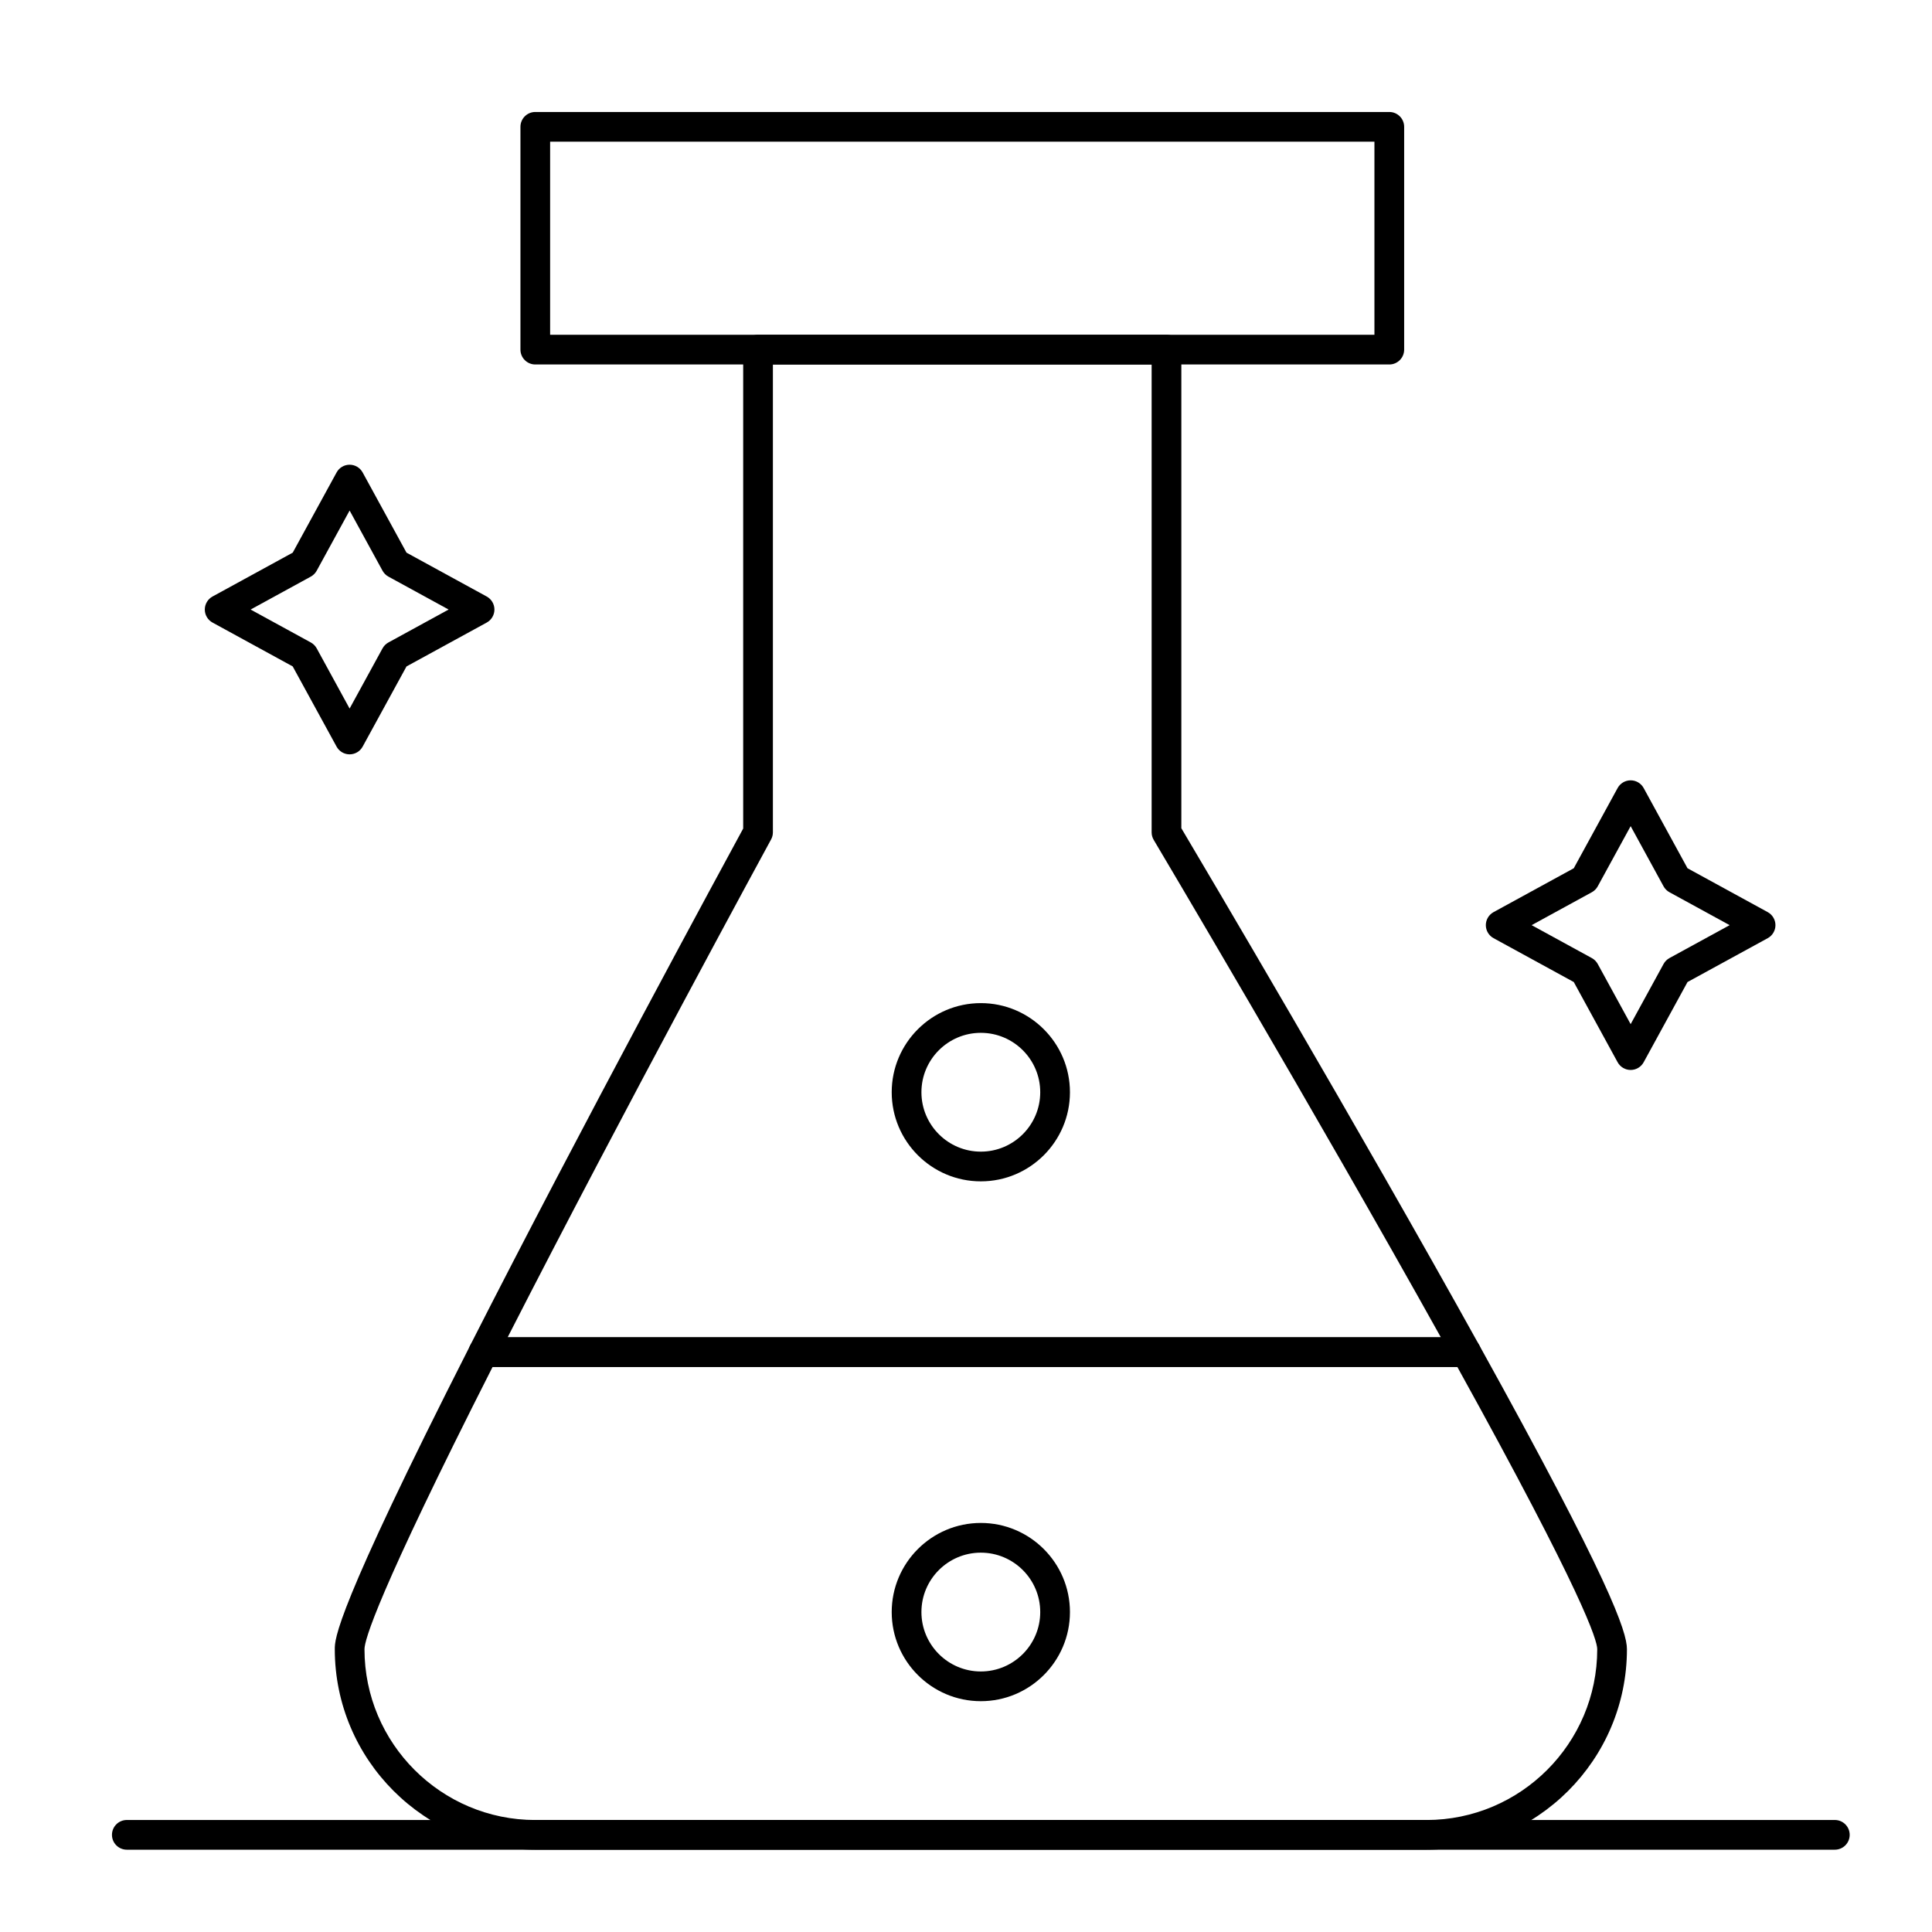
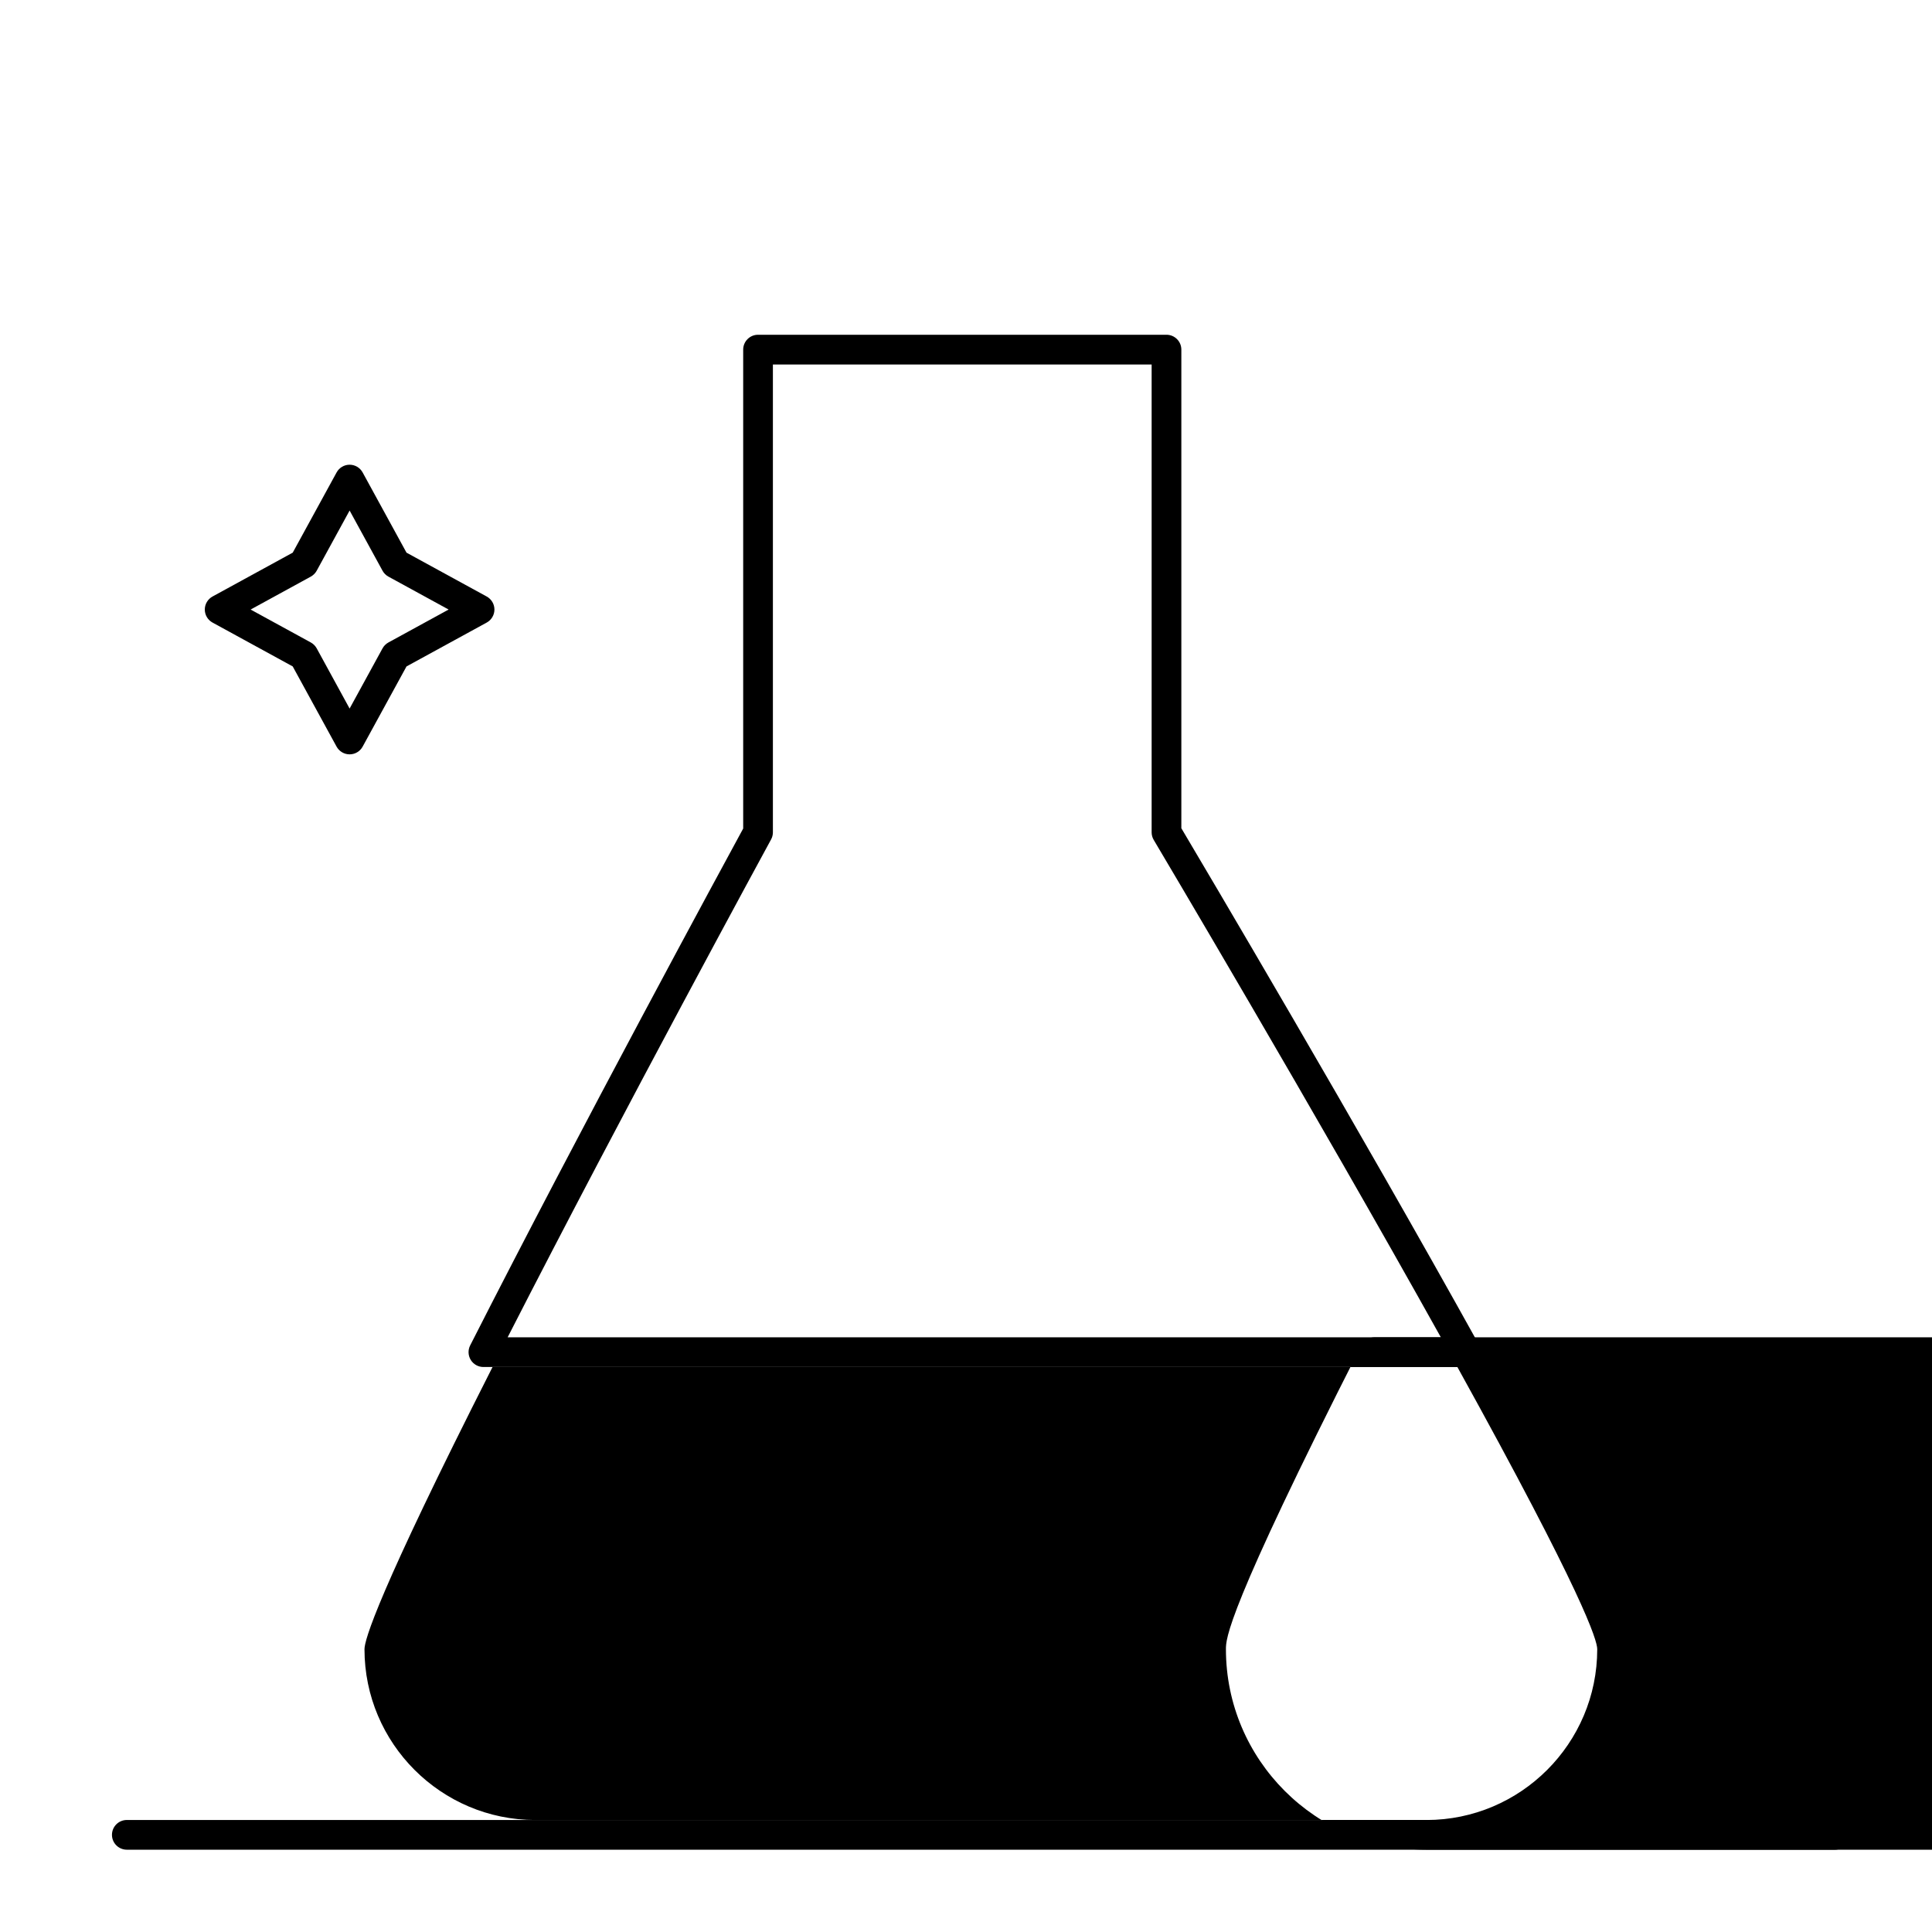
<svg xmlns="http://www.w3.org/2000/svg" fill="#000000" width="800px" height="800px" version="1.1" viewBox="144 144 512 512">
  <g>
-     <path d="m512.18 240.59h-226.32c-2.172 0-3.938-1.762-3.938-3.938v-59.039c0-2.172 1.762-3.938 3.938-3.938h226.32c2.172 0 3.938 1.762 3.938 3.938v59.039c-0.004 2.176-1.766 3.938-3.938 3.938zm-222.39-7.871h218.45v-51.168h-218.45z" />
    <path d="m532.53 506.27h-260.42c-1.367 0-2.641-0.711-3.356-1.879-0.715-1.168-0.773-2.621-0.156-3.84 29.406-57.871 67.645-128.32 72.355-136.98v-126.92c0-2.172 1.762-3.938 3.938-3.938h108.24c2.172 0 3.938 1.762 3.938 3.938v126.84c5.266 8.879 46.887 79.172 78.906 136.93 0.676 1.219 0.656 2.703-0.051 3.906-0.711 1.203-2.004 1.938-3.398 1.938zm-254-7.871h247.31c-33.551-60.203-75.656-131.08-76.09-131.81-0.363-0.609-0.555-1.305-0.555-2.012v-123.98h-100.37v123.98c0 0.656-0.164 1.305-0.48 1.883-0.402 0.734-39.051 71.715-69.816 131.94z" />
-     <path d="m522.02 634.19h-236.16c-29.301 0-53.137-23.836-53.137-53.137 0-2.703 0-9.879 35.887-80.504 0.672-1.32 2.027-2.152 3.508-2.152h260.42c1.43 0 2.75 0.777 3.441 2.027 34.723 62.645 39.176 75.996 39.176 80.629 0 29.301-23.84 53.137-53.137 53.137zm-247.49-127.92c-30.602 60.355-33.938 72.41-33.938 74.785 0 24.957 20.305 45.266 45.266 45.266h236.16c24.957 0 45.266-20.305 45.266-45.266 0-2.356-3.641-14.367-37.066-74.785z" />
+     <path d="m522.02 634.19c-29.301 0-53.137-23.836-53.137-53.137 0-2.703 0-9.879 35.887-80.504 0.672-1.32 2.027-2.152 3.508-2.152h260.42c1.43 0 2.75 0.777 3.441 2.027 34.723 62.645 39.176 75.996 39.176 80.629 0 29.301-23.84 53.137-53.137 53.137zm-247.49-127.92c-30.602 60.355-33.938 72.41-33.938 74.785 0 24.957 20.305 45.266 45.266 45.266h236.16c24.957 0 45.266-20.305 45.266-45.266 0-2.356-3.641-14.367-37.066-74.785z" />
    <path d="m403.93 594.83c-13.023 0-23.617-10.594-23.617-23.617 0-13.02 10.594-23.617 23.617-23.617 13.02 0 23.617 10.594 23.617 23.617 0 13.023-10.594 23.617-23.617 23.617zm0-39.359c-8.68 0-15.742 7.062-15.742 15.742 0 8.68 7.062 15.742 15.742 15.742 8.68 0 15.742-7.062 15.742-15.742 0.004-8.68-7.059-15.742-15.742-15.742z" />
-     <path d="m403.93 457.07c-13.023 0-23.617-10.594-23.617-23.617 0-13.02 10.594-23.617 23.617-23.617 13.02 0 23.617 10.594 23.617 23.617s-10.594 23.617-23.617 23.617zm0-39.359c-8.68 0-15.742 7.062-15.742 15.742s7.062 15.742 15.742 15.742c8.68 0 15.742-7.062 15.742-15.742 0.004-8.68-7.059-15.742-15.742-15.742z" />
    <path d="m630.25 634.19h-452.64c-2.172 0-3.938-1.762-3.938-3.938 0-2.172 1.762-3.938 3.938-3.938h452.64c2.172 0 3.938 1.762 3.938 3.938 0 2.176-1.762 3.938-3.938 3.938z" />
    <path d="m236.65 343.91c-1.438 0-2.762-0.785-3.453-2.047l-11.625-21.254-21.254-11.625c-1.258-0.688-2.043-2.012-2.043-3.449s0.785-2.762 2.047-3.453l21.254-11.625 11.625-21.254c0.688-1.262 2.012-2.047 3.449-2.047s2.762 0.785 3.453 2.047l11.625 21.254 21.254 11.625c1.262 0.691 2.047 2.016 2.047 3.453s-0.785 2.762-2.047 3.453l-21.254 11.625-11.625 21.254c-0.688 1.258-2.012 2.043-3.453 2.043zm-26.234-38.375 15.949 8.723c0.66 0.359 1.203 0.906 1.566 1.566l8.719 15.949 8.723-15.949c0.359-0.66 0.906-1.203 1.566-1.566l15.949-8.723-15.949-8.723c-0.66-0.359-1.203-0.906-1.566-1.566l-8.723-15.949-8.723 15.949c-0.359 0.66-0.906 1.203-1.566 1.566z" />
-     <path d="m576.14 427.55c-1.438 0-2.762-0.785-3.453-2.047l-11.621-21.254-21.254-11.621c-1.266-0.691-2.051-2.016-2.051-3.453s0.785-2.762 2.047-3.453l21.254-11.625 11.621-21.254c0.691-1.262 2.016-2.047 3.453-2.047s2.762 0.785 3.453 2.047l11.621 21.254 21.254 11.625c1.262 0.691 2.047 2.016 2.047 3.453s-0.785 2.762-2.047 3.453l-21.254 11.621-11.621 21.254c-0.688 1.262-2.012 2.047-3.449 2.047zm-26.238-38.375 15.949 8.723c0.66 0.359 1.203 0.906 1.566 1.566l8.723 15.945 8.723-15.949c0.359-0.66 0.906-1.203 1.566-1.566l15.945-8.719-15.949-8.723c-0.66-0.359-1.203-0.906-1.566-1.566l-8.719-15.949-8.723 15.949c-0.359 0.66-0.906 1.203-1.566 1.566z" />
  </g>
</svg>